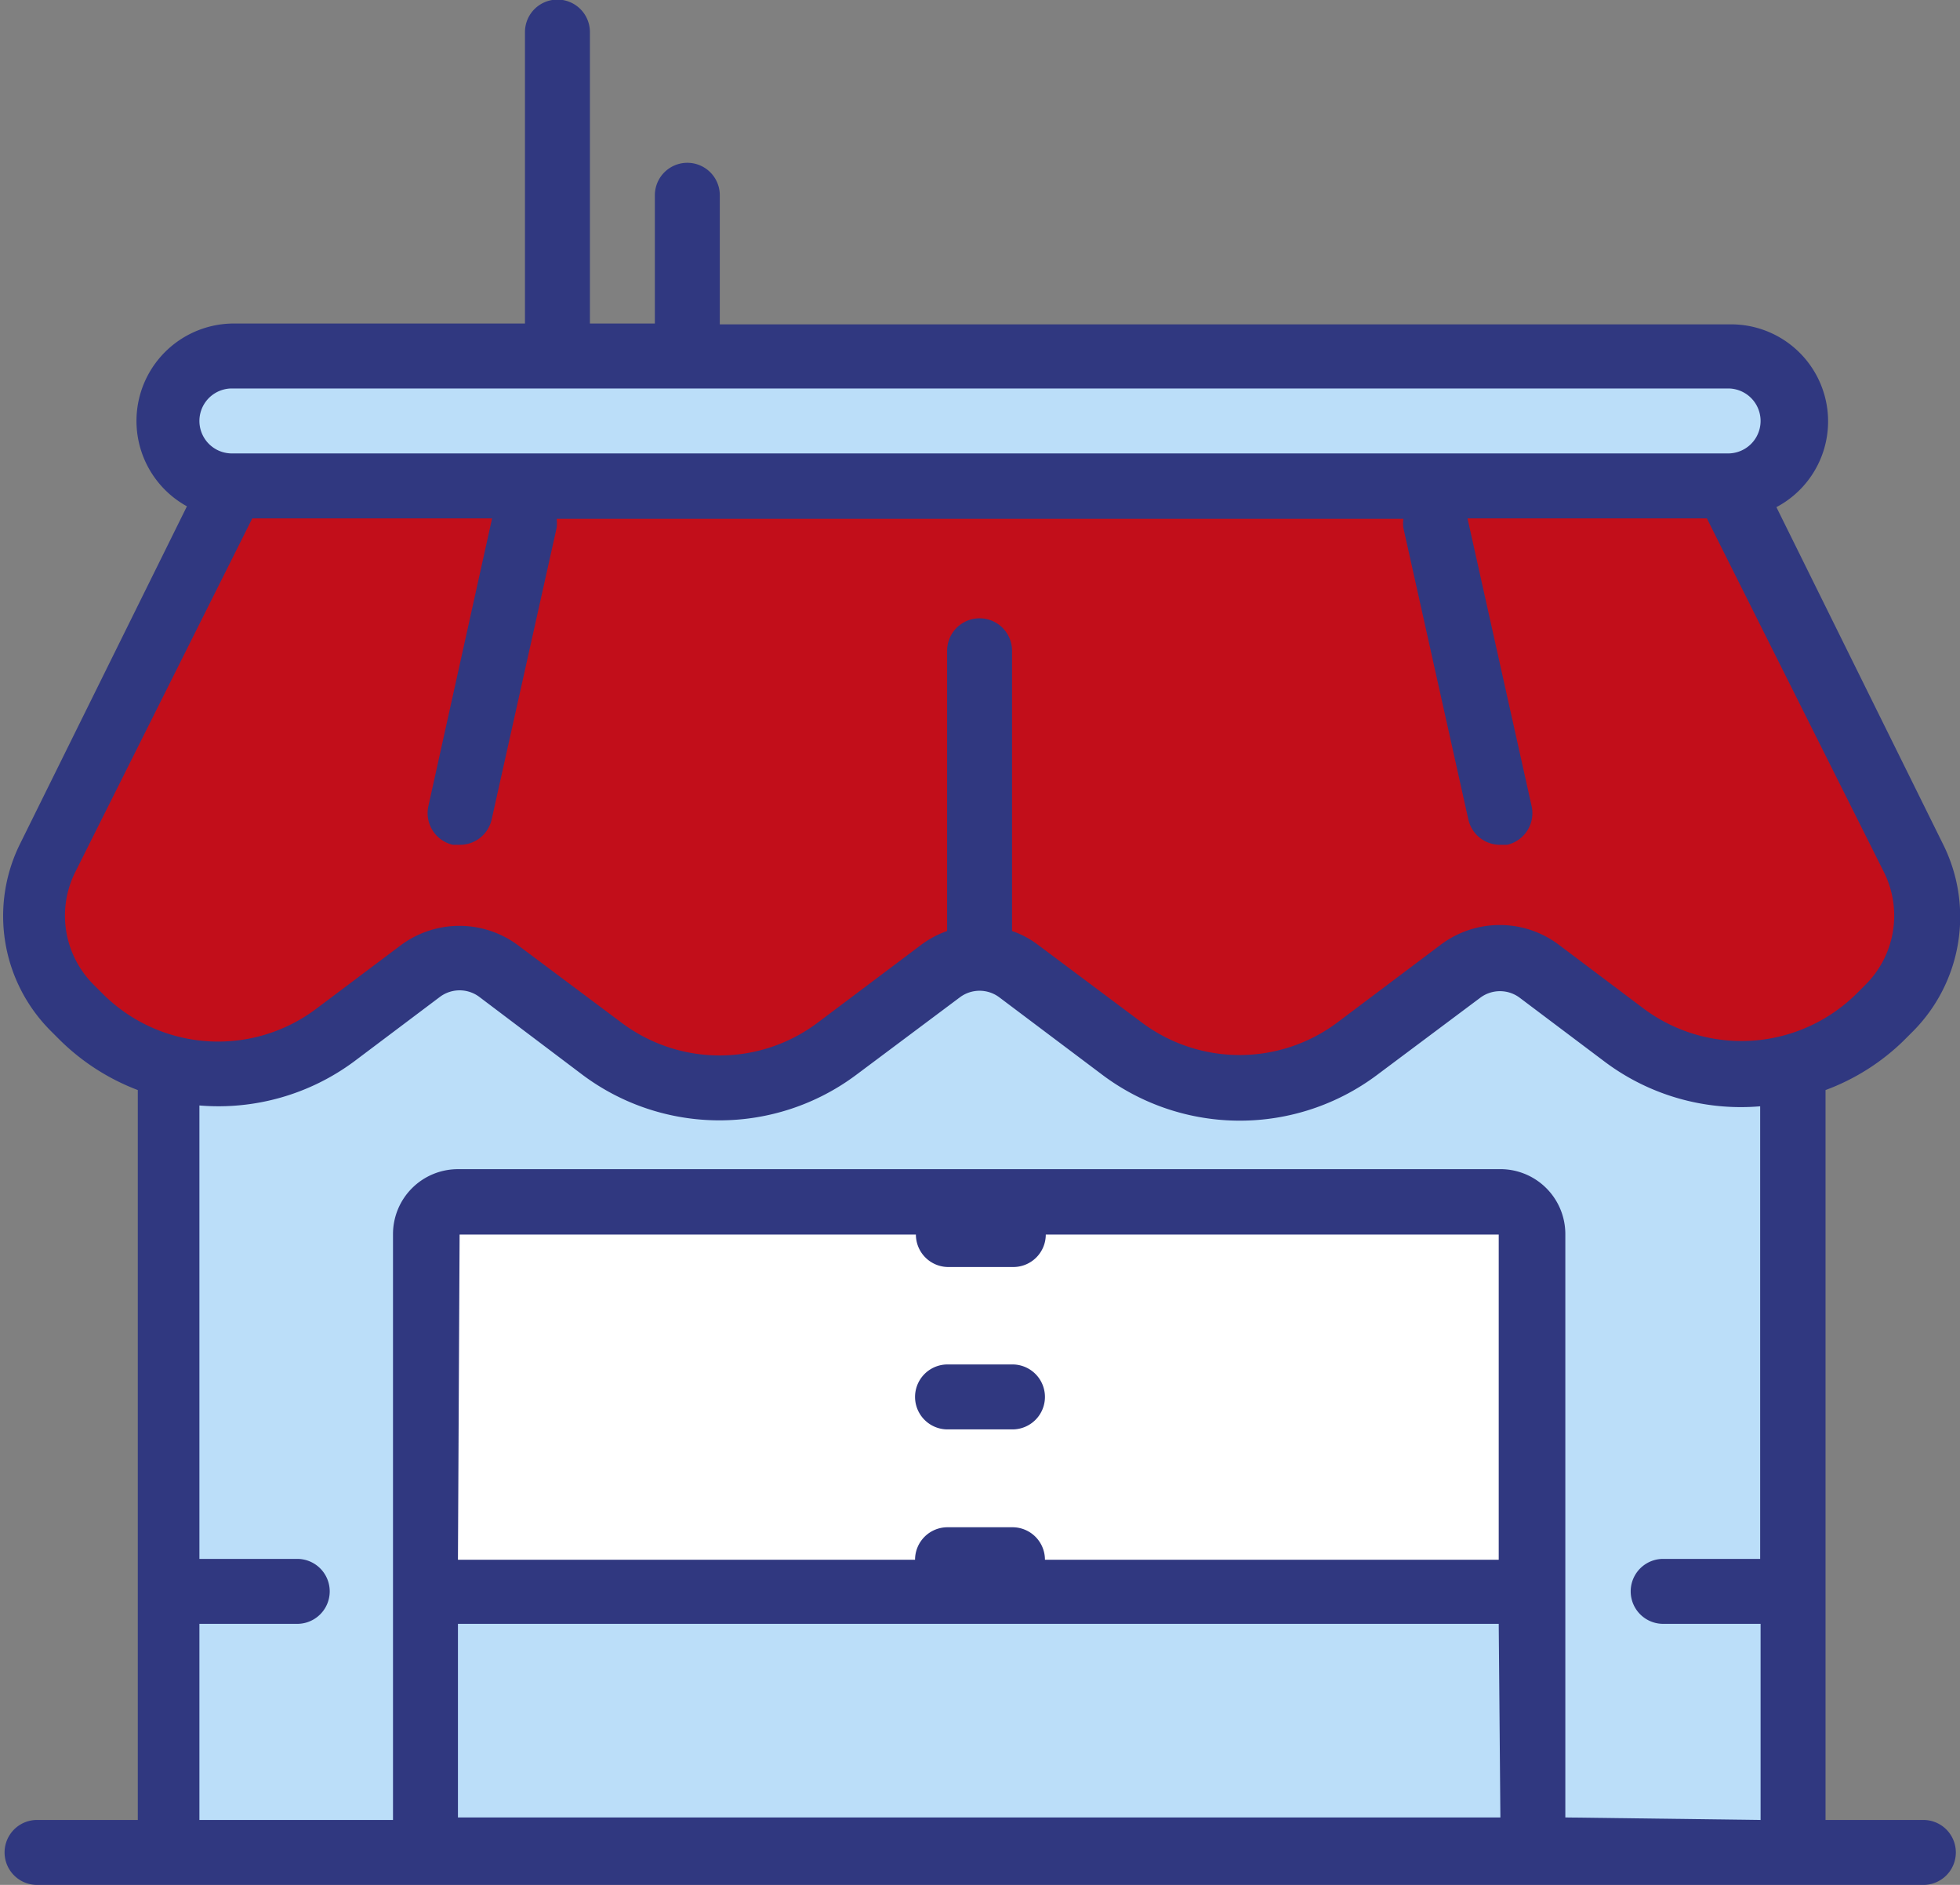
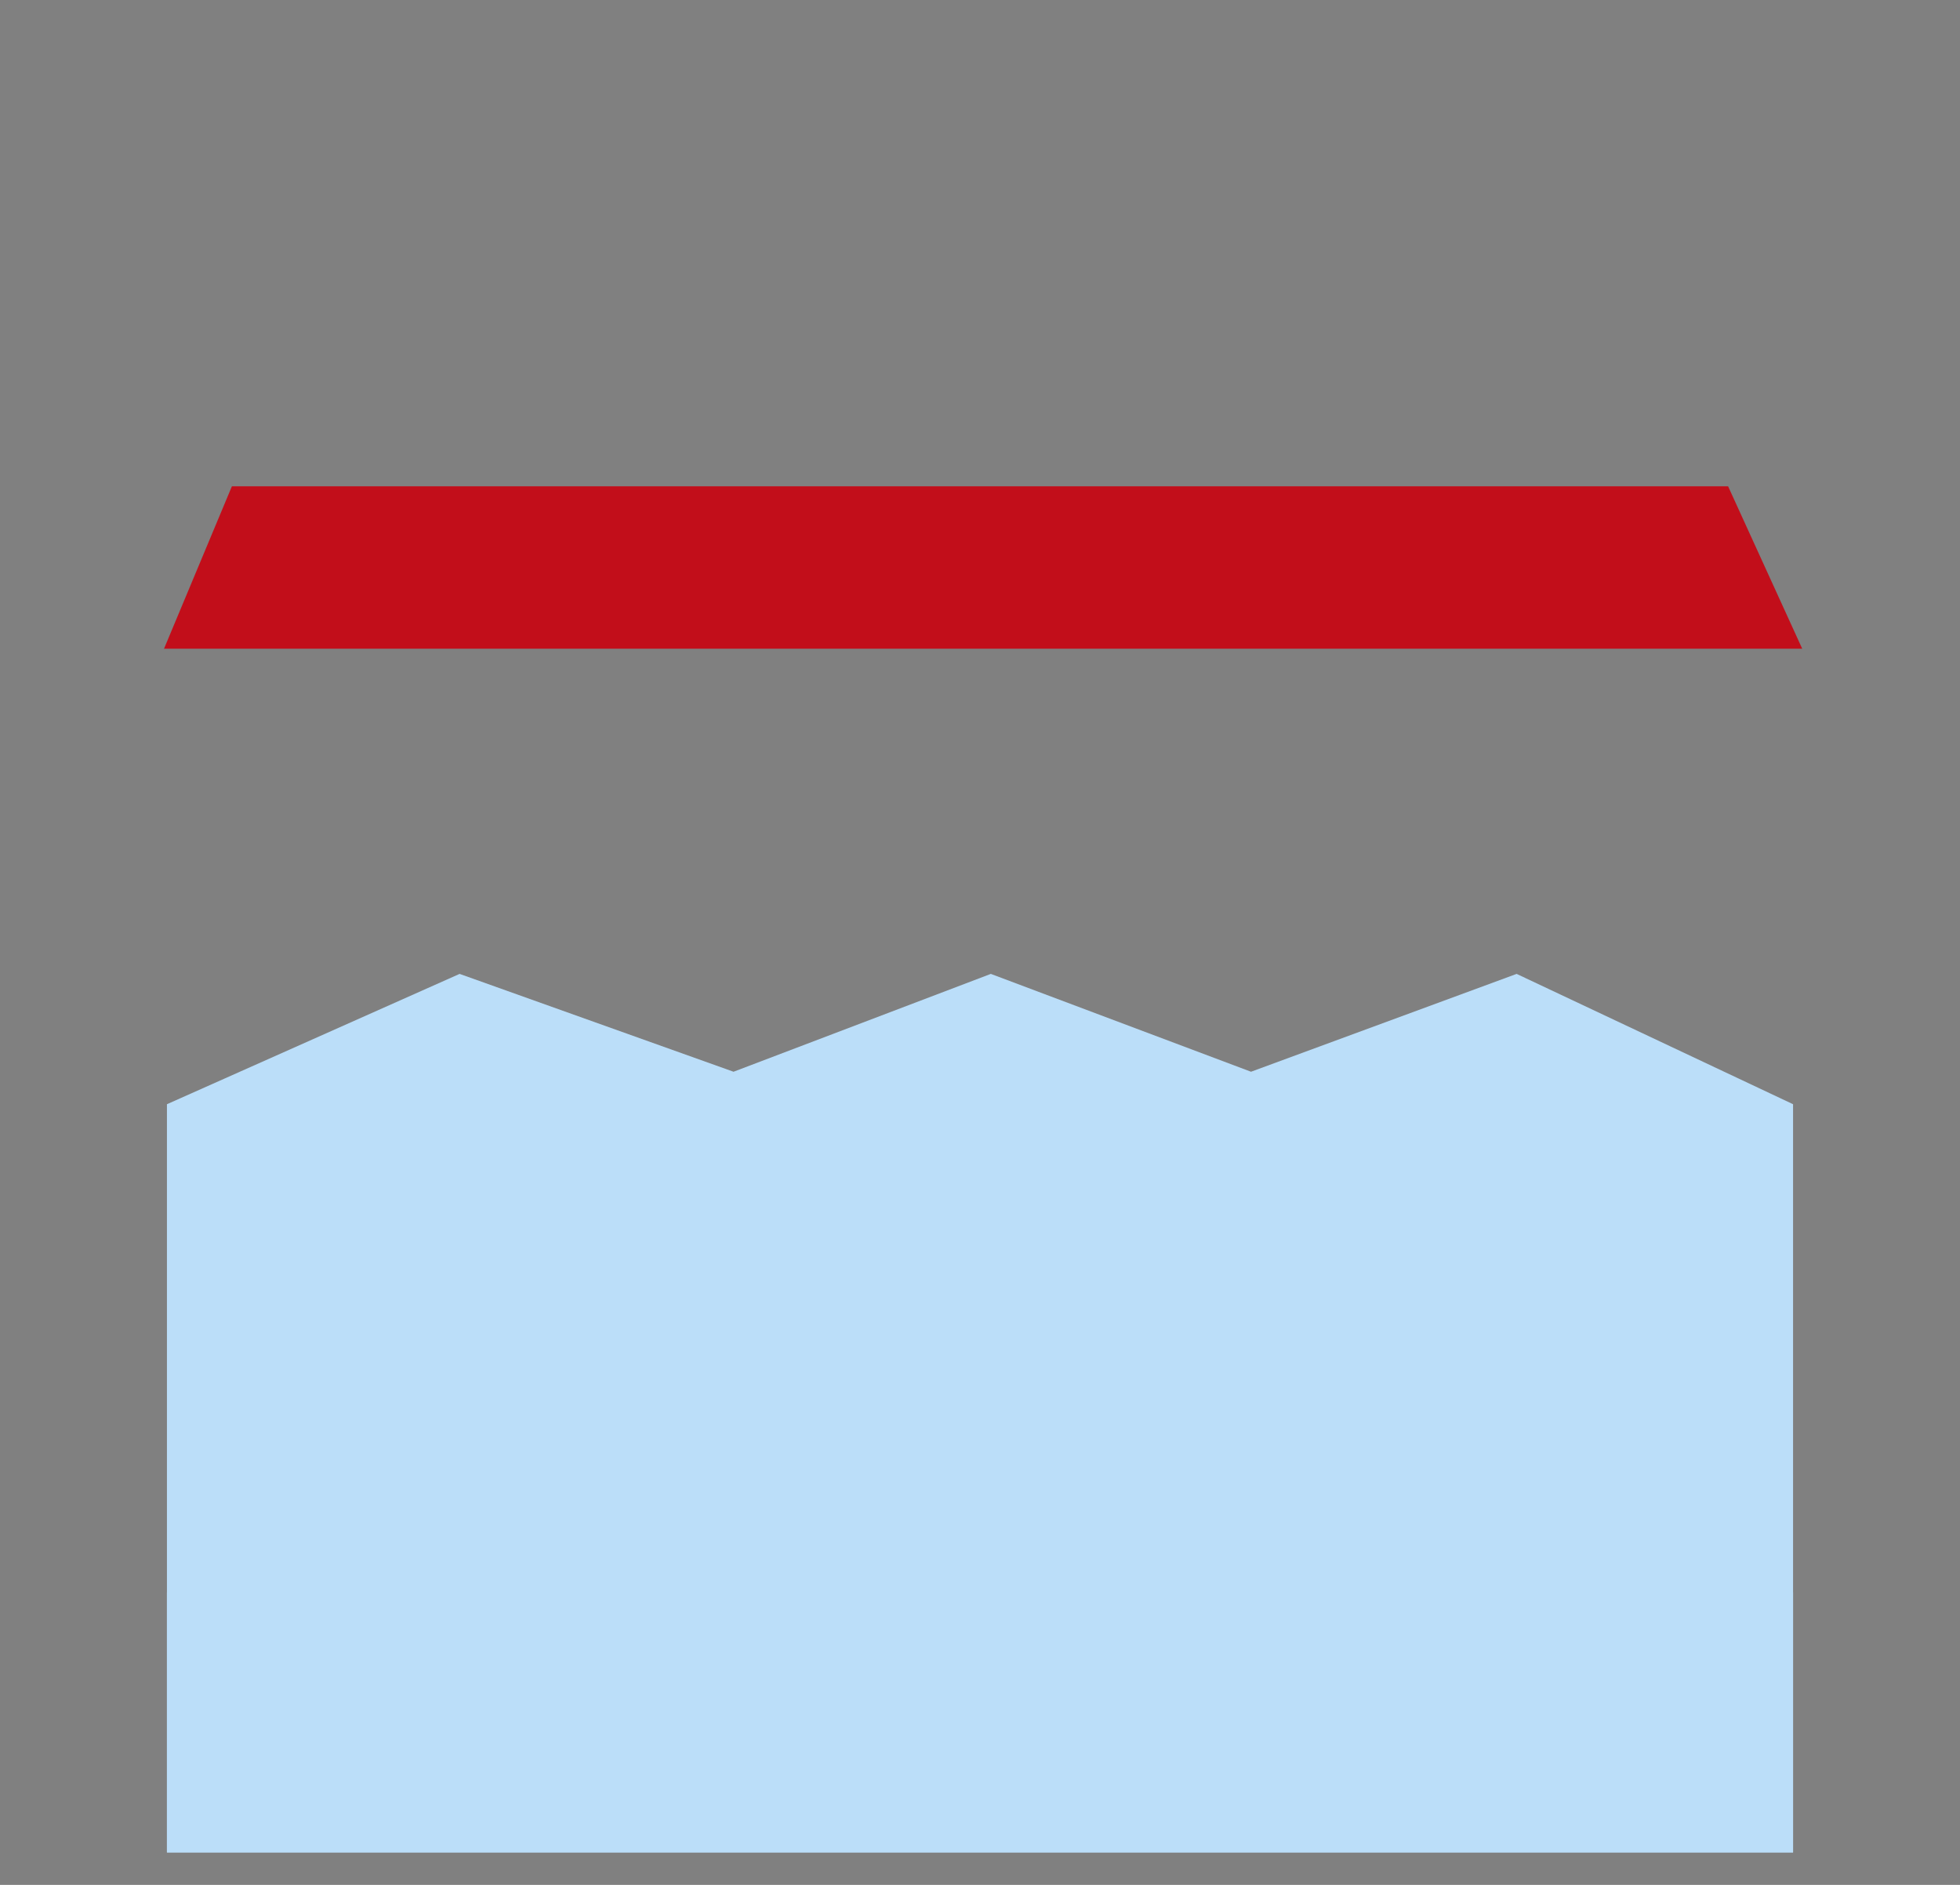
<svg xmlns="http://www.w3.org/2000/svg" id="Capa_1" data-name="Capa 1" viewBox="0 0 47.08 45.27" width="47.08" height="45.27">
  <rect x="0" y="0" width="47.08" height="45.27" fill="#808080" stroke="none" />
  <defs>
    <style>.cls-1{fill:none}.cls-2{fill:#bbdef9}.cls-3{fill:#c20e1a}.cls-4{clip-path:url(#clip-path)}.cls-5{fill:#fff}.cls-6{fill:#303880}</style>
    <clipPath id="clip-path">
-       <path class="cls-1" d="M0 0h47.08v45.27H0z" />
-     </clipPath>
+       </clipPath>
  </defs>
  <title>icon-business</title>
  <path class="cls-2" d="M30.05 25.74l-6.25-2.35-6.18 2.35-6.58-2.35-7.03 3.13v17.97h39.06V26.52l-6.64-3.13-6.38 2.35z" />
-   <path class="cls-3" d="M5.57 11.68L.89 22.88l3.12 3.64 6.64-3.13 6.38 2.35 6.25-2.35 6.19 2.35 6.57-2.35 7.03 3.13 3.13-4.56-4.69-10.28H5.57z" />
  <path class="cls-3" d="M43.29 15.58l-1.78-3.9H5.57l-1.63 3.9h39.35z" />
  <path class="cls-2" d="M4.01 38.24h39.06v6.25H4.01z" />
  <g class="cls-4">
-     <path class="cls-2" d="M41.51 11.68H5.57a1.56 1.56 0 0 1 0-3.13h35.94a1.56 1.56 0 0 1 0 3.13" />
+     <path class="cls-2" d="M41.51 11.68H5.57h35.94a1.56 1.56 0 0 1 0 3.13" />
    <path class="cls-5" d="M11 28.86h25a.78.78 0 0 1 .78.78v14.81H10.26V29.64a.78.78 0 0 1 .78-.78" />
-     <path class="cls-2" d="M11 38.24h25a.78.78 0 0 1 .78.78v5.43H10.26V39a.78.78 0 0 1 .78-.78" />
    <path class="cls-6" d="M46.2 43.71h-2.35V26.18A5.33 5.33 0 0 0 45.72 25l.22-.22a3.9 3.9 0 0 0 .73-4.51l-4-8.09a2.33 2.33 0 0 0-1.11-4.39H17.29v-3.1a.78.78 0 0 0-1.56 0v3.08h-1.56v-7a.78.78 0 0 0-1.56 0v7h-7a2.34 2.34 0 0 0-1.12 4.39l-4 8.09a3.9 3.9 0 0 0 .73 4.51l.22.22a5.38 5.38 0 0 0 1.87 1.2v17.53H.89a.78.78 0 1 0 0 1.56H46.2a.78.78 0 1 0 0-1.56M5.57 9.33h35.94a.78.78 0 0 1 0 1.56H5.57a.78.78 0 0 1 0-1.56M2.25 23.65a2.34 2.34 0 0 1-.44-2.71l4.25-8.49h5.76l-1.53 6.91a.78.78 0 0 0 .59.93h.17a.78.78 0 0 0 .76-.61l1.56-7a.78.78 0 0 0 0-.22h20.34a.74.74 0 0 0 0 .22l1.56 7a.78.78 0 0 0 .76.61h.17a.78.78 0 0 0 .59-.93l-1.54-6.91H41l4.25 8.49a2.34 2.34 0 0 1-.44 2.71l-.22.22a3.93 3.93 0 0 1-5.1.36l-2.06-1.55a2.36 2.36 0 0 0-2.81 0l-2.5 1.88a3.92 3.92 0 0 1-4.69 0l-2.5-1.87a2.22 2.22 0 0 0-.62-.33v-6.73a.78.78 0 0 0-1.56 0v6.73a2.34 2.34 0 0 0-.62.33l-2.5 1.88a3.92 3.92 0 0 1-4.69 0l-2.5-1.87a2.36 2.36 0 0 0-2.81 0l-2.05 1.54a3.92 3.92 0 0 1-5.1-.36zm8.79 6H22a.78.78 0 0 0 .78.78h1.56a.78.78 0 0 0 .78-.78H36v7.81H25.1a.78.78 0 0 0-.78-.78h-1.56a.78.78 0 0 0-.78.78H11zm25 14H11V39h25zm1.56 0V29.64a1.56 1.56 0 0 0-1.6-1.56H11a1.56 1.56 0 0 0-1.56 1.56v14.07H4.79V39h2.35a.78.78 0 0 0 0-1.56H4.79V26.55a5.47 5.47 0 0 0 3.72-1.06l2.06-1.55a.79.79 0 0 1 .94 0L14 25.82a5.49 5.49 0 0 0 6.56 0l2.5-1.87a.79.79 0 0 1 .94 0l2.5 1.88a5.5 5.5 0 0 0 6.56 0l2.5-1.87a.79.79 0 0 1 .94 0l2.06 1.55a5.45 5.45 0 0 0 3.72 1.06v10.87h-2.33a.78.78 0 1 0 0 1.56h2.34v4.71z" />
    <path class="cls-6" d="M22.76 34.33h1.56a.78.78 0 1 0 0-1.56h-1.56a.78.78 0 1 0 0 1.56" />
  </g>
</svg>